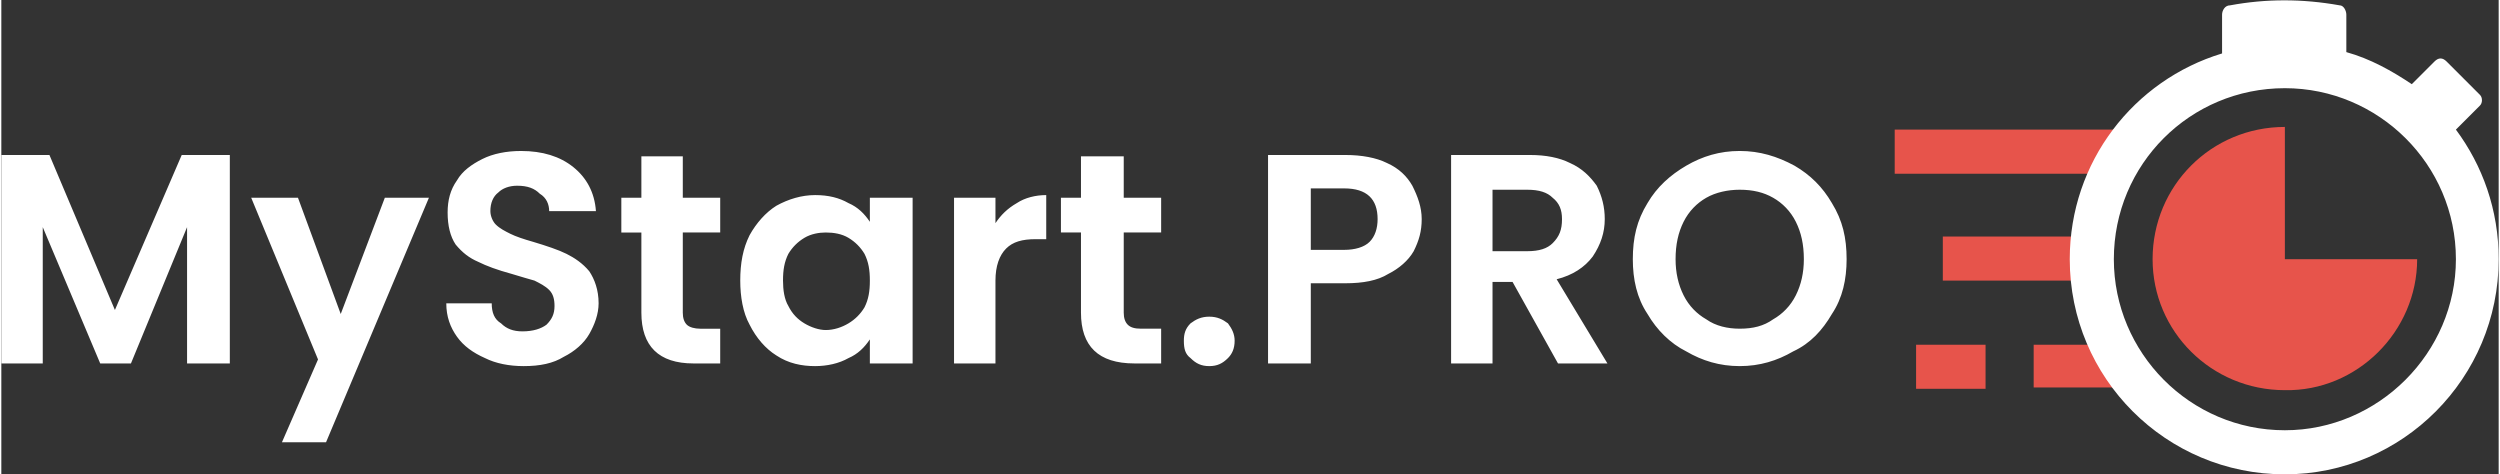
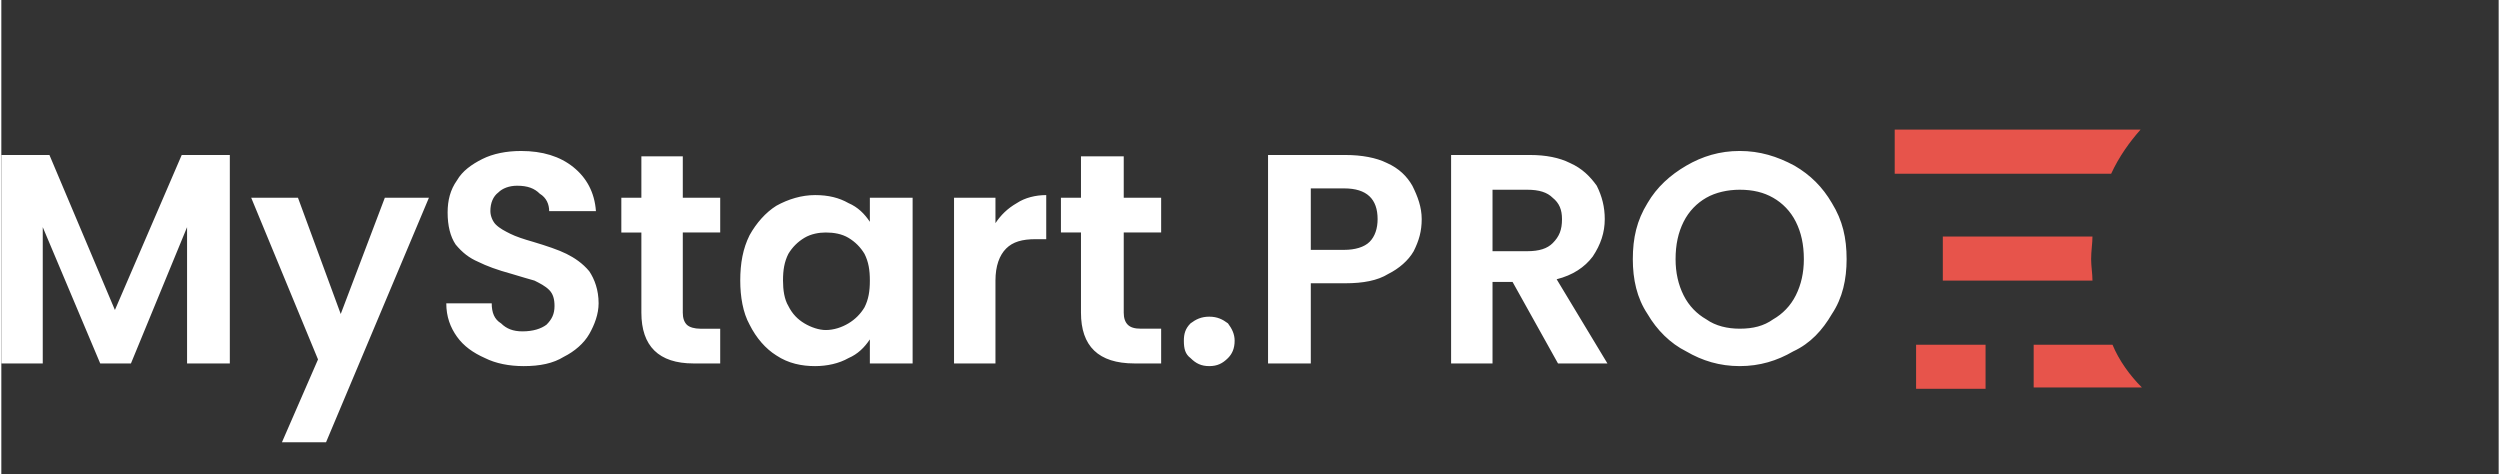
<svg xmlns="http://www.w3.org/2000/svg" xml:space="preserve" width="1871px" height="355px" version="1.1" style="shape-rendering:geometricPrecision; text-rendering:geometricPrecision; image-rendering:optimizeQuality; fill-rule:evenodd; clip-rule:evenodd" viewBox="0 0 1869 355">
  <rect x="0" y="0" width="1869" height="355" fill="#333333" stroke="none" />
  <defs>
    <style type="text/css">
   
    .fil0 {fill:#E7544B}
    .fil1 {fill:white}
   
  </style>
  </defs>
  <g id="Слой_x0020_1">
    <path class="fil0" d="M1601 97l-184 0 0 33 162 0c6,-13 14,-24 22,-33zm-148 80l0 33 112 0c0,-5 -1,-11 -1,-16 0,-6 1,-12 1,-17l-112 0 0 0zm68 81l0 32 81 0c-9,-9 -17,-20 -22,-32l-59 0zm-88 33l52 0 0 -33 -52 0 0 33z" zoom="1" data-layer-id="1520299774770" />
-     <path class="fil1" d="M1837 97l18 -18c2,-2 2,-6 0,-8l-25 -25c-3,-3 -6,-3 -9,0l-17 17c-15,-10 -31,-19 -49,-24l0 -28c0,-3 -2,-7 -5,-7 -28,-5 -55,-5 -82,0 -4,0 -6,4 -6,7 0,10 0,19 0,29 -66,20 -114,81 -114,154 0,89 72,161 161,161 88,0 160,-72 160,-161 0,-37 -12,-70 -32,-97zm-128 225c-71,0 -128,-58 -128,-128 0,-71 57,-128 128,-128 70,0 128,57 128,128 0,70 -58,128 -128,128z" zoom="1" data-layer-id="1810429574778" />
-     <path class="fil0" d="M1808 194l0 0 -99 0c0,0 0,-99 0,-99 -55,0 -99,44 -99,99 0,54 44,98 99,98 54,1 99,-44 99,-98z" zoom="1" data-layer-id="4754205974788" />
    <g id="_1904924492944">
      <g data-horizontal-grow="right" data-vertical-center="false" zoom="1" root="[object Object]">
        <path class="fil1" d="M135 116l36 0 0 156 -32 0 0 -102 -42 102 -23 0 -43 -102 0 102 -31 0 0 -156 36 0 49 116 50 -116zm152 32l33 0 -77 183 -33 0 27 -62 -50 -121 35 0 32 87 33 -87zm104 126c-11,0 -21,-2 -29,-6 -9,-4 -16,-9 -21,-16 -5,-7 -8,-15 -8,-25l0 0 34 0c0,7 2,12 7,15 4,4 9,6 16,6l0 0c8,0 14,-2 18,-5 4,-4 6,-8 6,-14l0 0c0,-5 -1,-9 -4,-12 -3,-3 -7,-5 -11,-7 -4,-1 -10,-3 -17,-5l0 0c-11,-3 -19,-6 -25,-9 -7,-3 -12,-7 -17,-13 -4,-6 -6,-14 -6,-24l0 0c0,-9 2,-17 7,-24 4,-7 11,-12 19,-16 8,-4 18,-6 29,-6l0 0c16,0 29,4 39,12 10,8 16,19 17,33l0 0 -35 0c0,-5 -2,-10 -7,-13 -4,-4 -9,-6 -17,-6l0 0c-6,0 -11,2 -14,5 -4,3 -6,8 -6,14l0 0c0,4 2,8 4,10 3,3 7,5 11,7 4,2 10,4 17,6l0 0c10,3 19,6 25,9 6,3 12,7 17,13 4,6 7,14 7,24l0 0c0,8 -3,16 -7,23 -4,7 -11,13 -19,17 -8,5 -18,7 -30,7l0 0zm147 -100l-28 0 0 60c0,4 1,7 3,9 2,2 6,3 10,3l0 0 15 0 0 26 -20 0c-26,0 -39,-13 -39,-38l0 0 0 -60 -15 0 0 -26 15 0 0 -31 31 0 0 31 28 0 0 26zm15 36c0,-13 2,-24 7,-34 5,-9 12,-17 20,-22 9,-5 19,-8 29,-8l0 0c10,0 18,2 25,6 7,3 12,8 16,14l0 0 0 -18 32 0 0 124 -32 0 0 -18c-4,6 -9,11 -16,14 -7,4 -16,6 -25,6l0 0c-10,0 -20,-2 -29,-8 -8,-5 -15,-13 -20,-23 -5,-9 -7,-21 -7,-33l0 0zm97 0c0,-8 -1,-14 -4,-20 -3,-5 -7,-9 -12,-12 -5,-3 -11,-4 -17,-4l0 0c-5,0 -11,1 -16,4 -5,3 -9,7 -12,12 -3,6 -4,12 -4,20l0 0c0,7 1,14 4,19 3,6 7,10 12,13 5,3 11,5 16,5l0 0c6,0 12,-2 17,-5 5,-3 9,-7 12,-12 3,-6 4,-12 4,-20l0 0zm94 -43c4,-6 9,-11 16,-15 6,-4 14,-6 22,-6l0 0 0 33 -8 0c-10,0 -17,2 -22,7 -5,5 -8,13 -8,24l0 0 0 62 -31 0 0 -124 31 0 0 19zm124 7l-28 0 0 60c0,4 1,7 3,9 2,2 5,3 10,3l0 0 15 0 0 26 -20 0c-27,0 -40,-13 -40,-38l0 0 0 -60 -15 0 0 -26 15 0 0 -31 32 0 0 31 28 0 0 26zm36 100c-6,0 -10,-2 -14,-6 -4,-3 -5,-7 -5,-13l0 0c0,-5 1,-9 5,-13 4,-3 8,-5 14,-5l0 0c6,0 10,2 14,5 3,4 5,8 5,13l0 0c0,6 -2,10 -5,13 -4,4 -8,6 -14,6l0 0zm159 -110c0,9 -2,16 -6,24 -4,7 -11,13 -19,17 -8,5 -19,7 -32,7l0 0 -26 0 0 60 -32 0 0 -156 58 0c12,0 23,2 31,6 9,4 15,10 19,17 4,8 7,16 7,25l0 0zm-58 23c8,0 15,-2 19,-6 4,-4 6,-10 6,-17l0 0c0,-15 -8,-23 -25,-23l0 0 -25 0 0 46 25 0zm197 85l-37 0 -34 -61 -15 0 0 61 -31 0 0 -156 59 0c12,0 22,2 30,6 9,4 15,10 20,17 4,8 6,16 6,25l0 0c0,10 -3,19 -9,28 -6,8 -15,14 -27,17l0 0 38 63zm-86 -130l0 46 26 0c9,0 15,-2 19,-6 5,-5 7,-10 7,-18l0 0c0,-7 -2,-12 -7,-16 -4,-4 -10,-6 -19,-6l0 0 -26 0zm185 132c-15,0 -28,-4 -40,-11 -12,-6 -22,-16 -29,-28 -8,-12 -11,-26 -11,-41l0 0c0,-16 3,-29 11,-42 7,-12 17,-21 29,-28 12,-7 25,-11 40,-11l0 0c15,0 28,4 41,11 12,7 21,16 28,28 8,13 11,26 11,42l0 0c0,15 -3,29 -11,41 -7,12 -16,22 -29,28 -12,7 -25,11 -40,11l0 0zm0 -28c10,0 18,-2 25,-7 7,-4 13,-10 17,-18 4,-8 6,-17 6,-27l0 0c0,-11 -2,-20 -6,-28 -4,-8 -10,-14 -17,-18 -7,-4 -15,-6 -25,-6l0 0c-9,0 -18,2 -25,6 -7,4 -13,10 -17,18 -4,8 -6,17 -6,28l0 0c0,10 2,19 6,27 4,8 10,14 17,18 7,5 16,7 25,7l0 0z" />
      </g>
    </g>
  </g>
</svg>